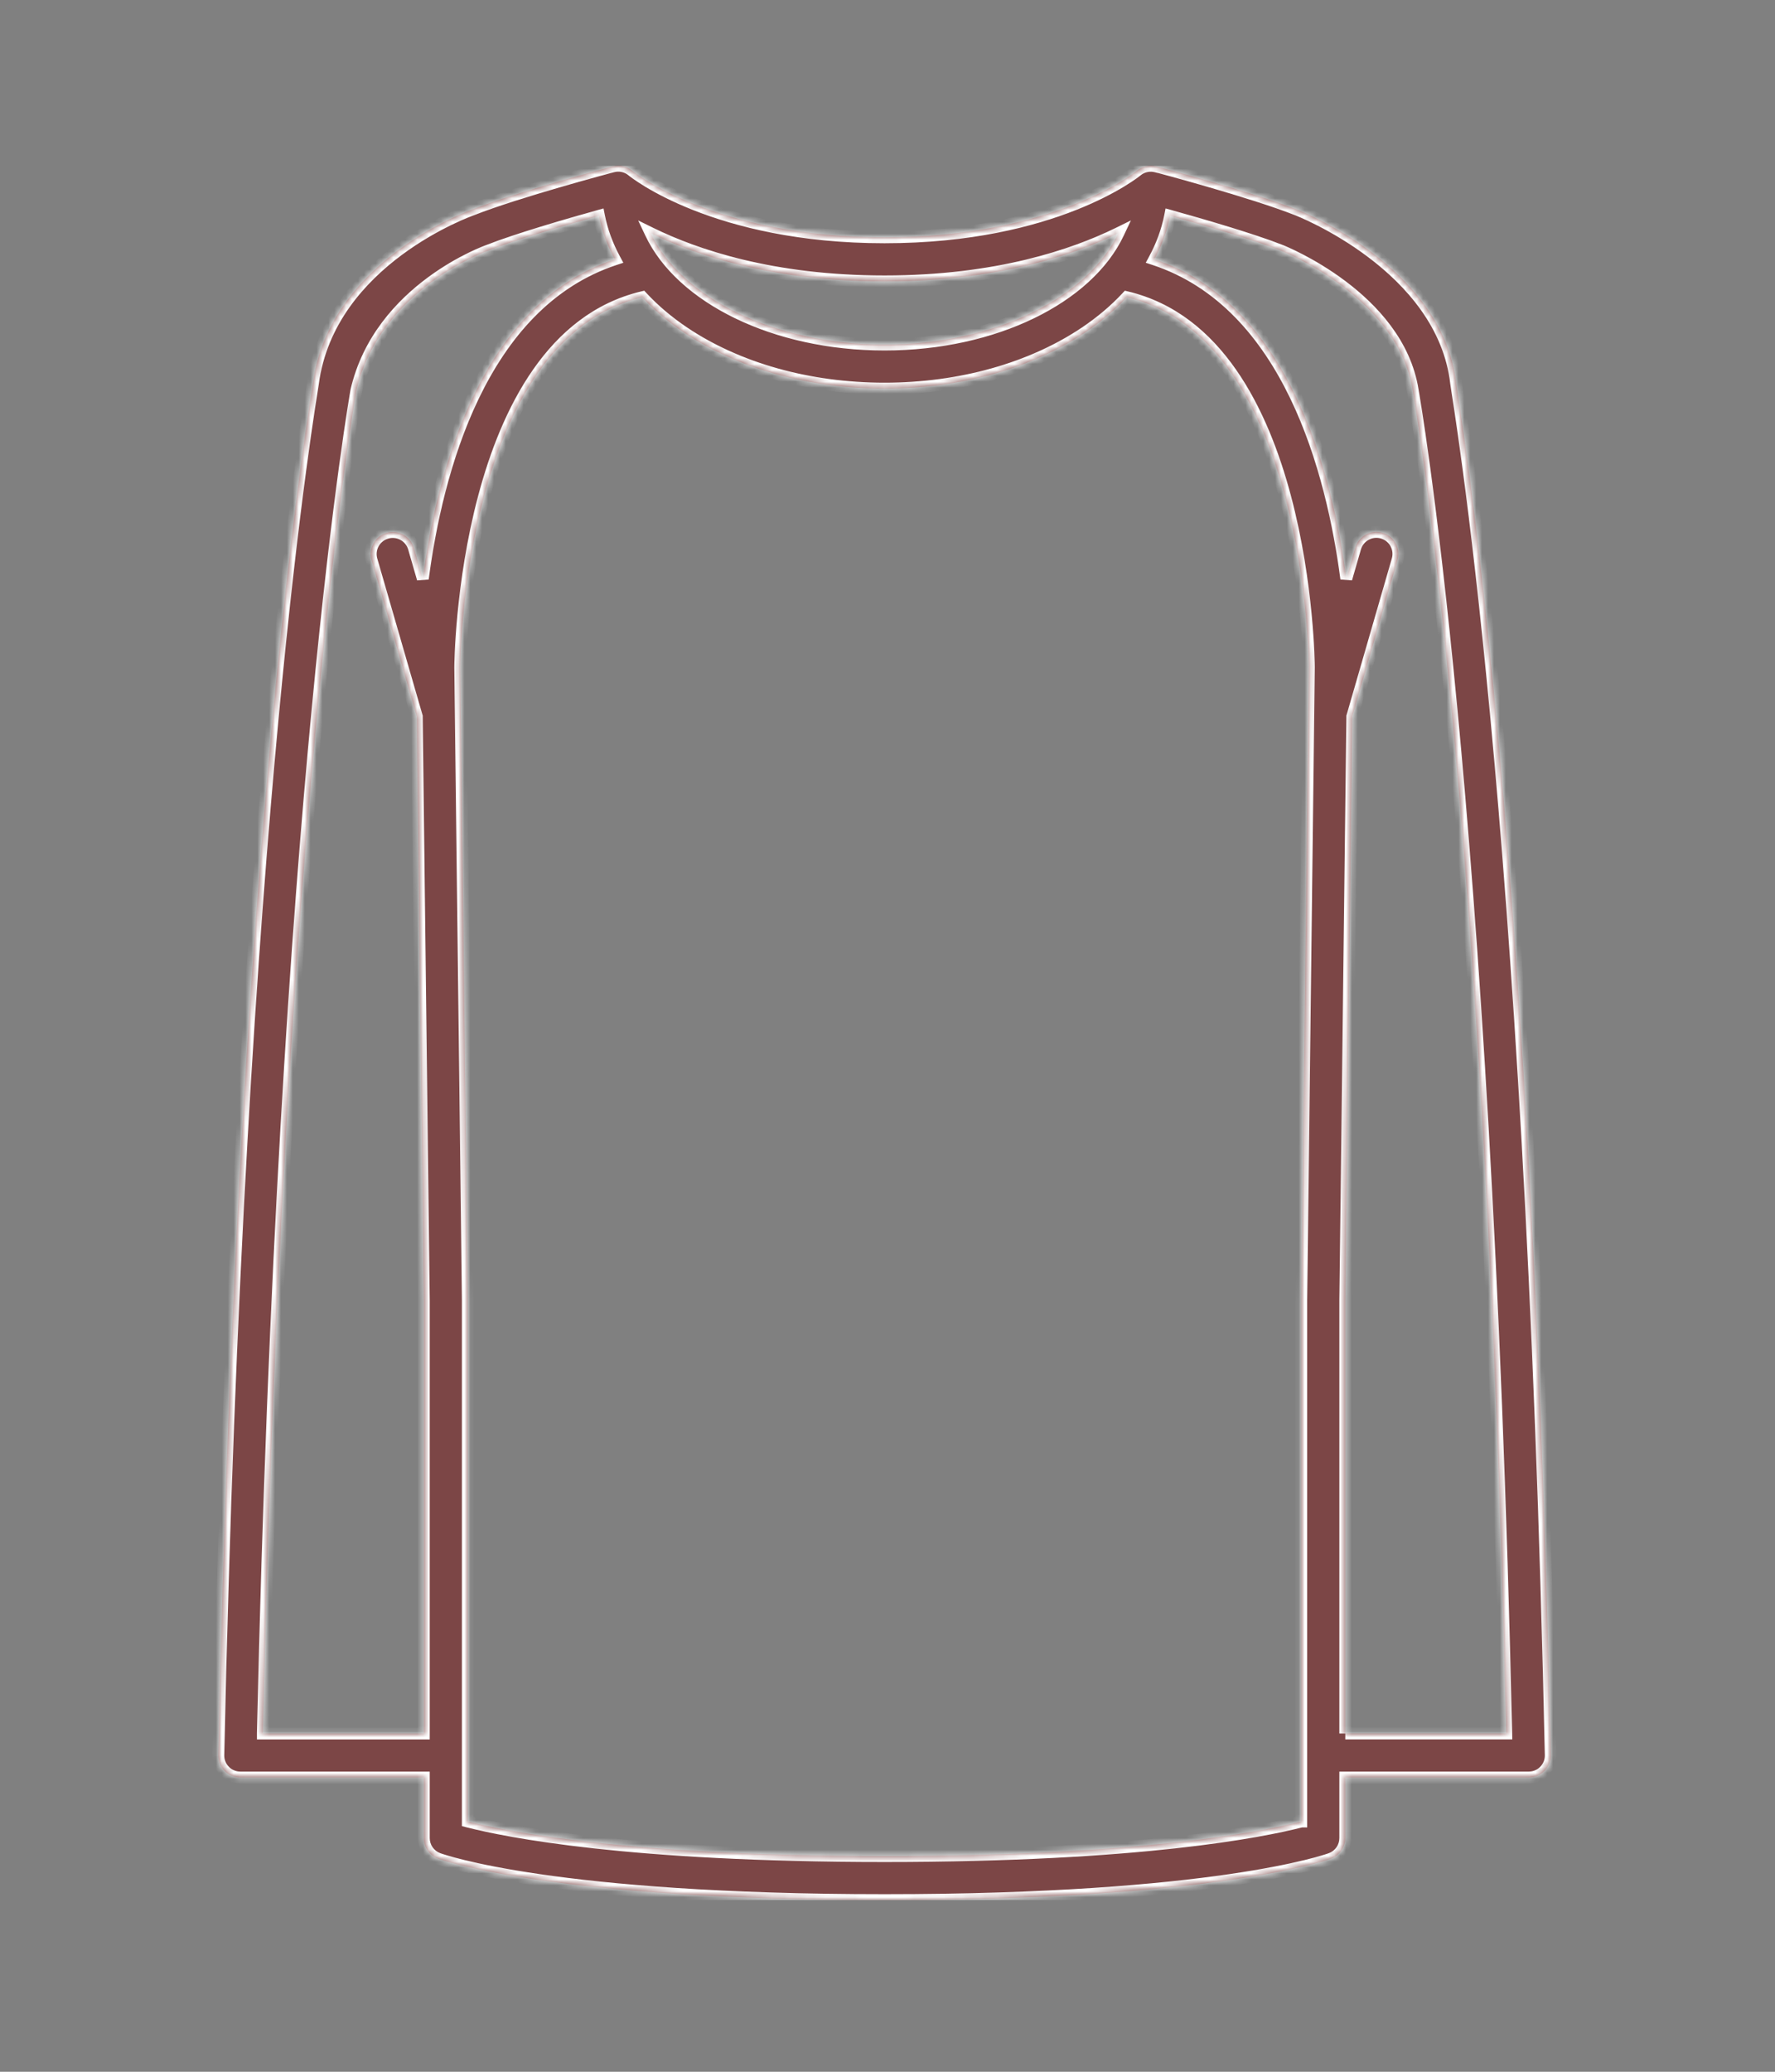
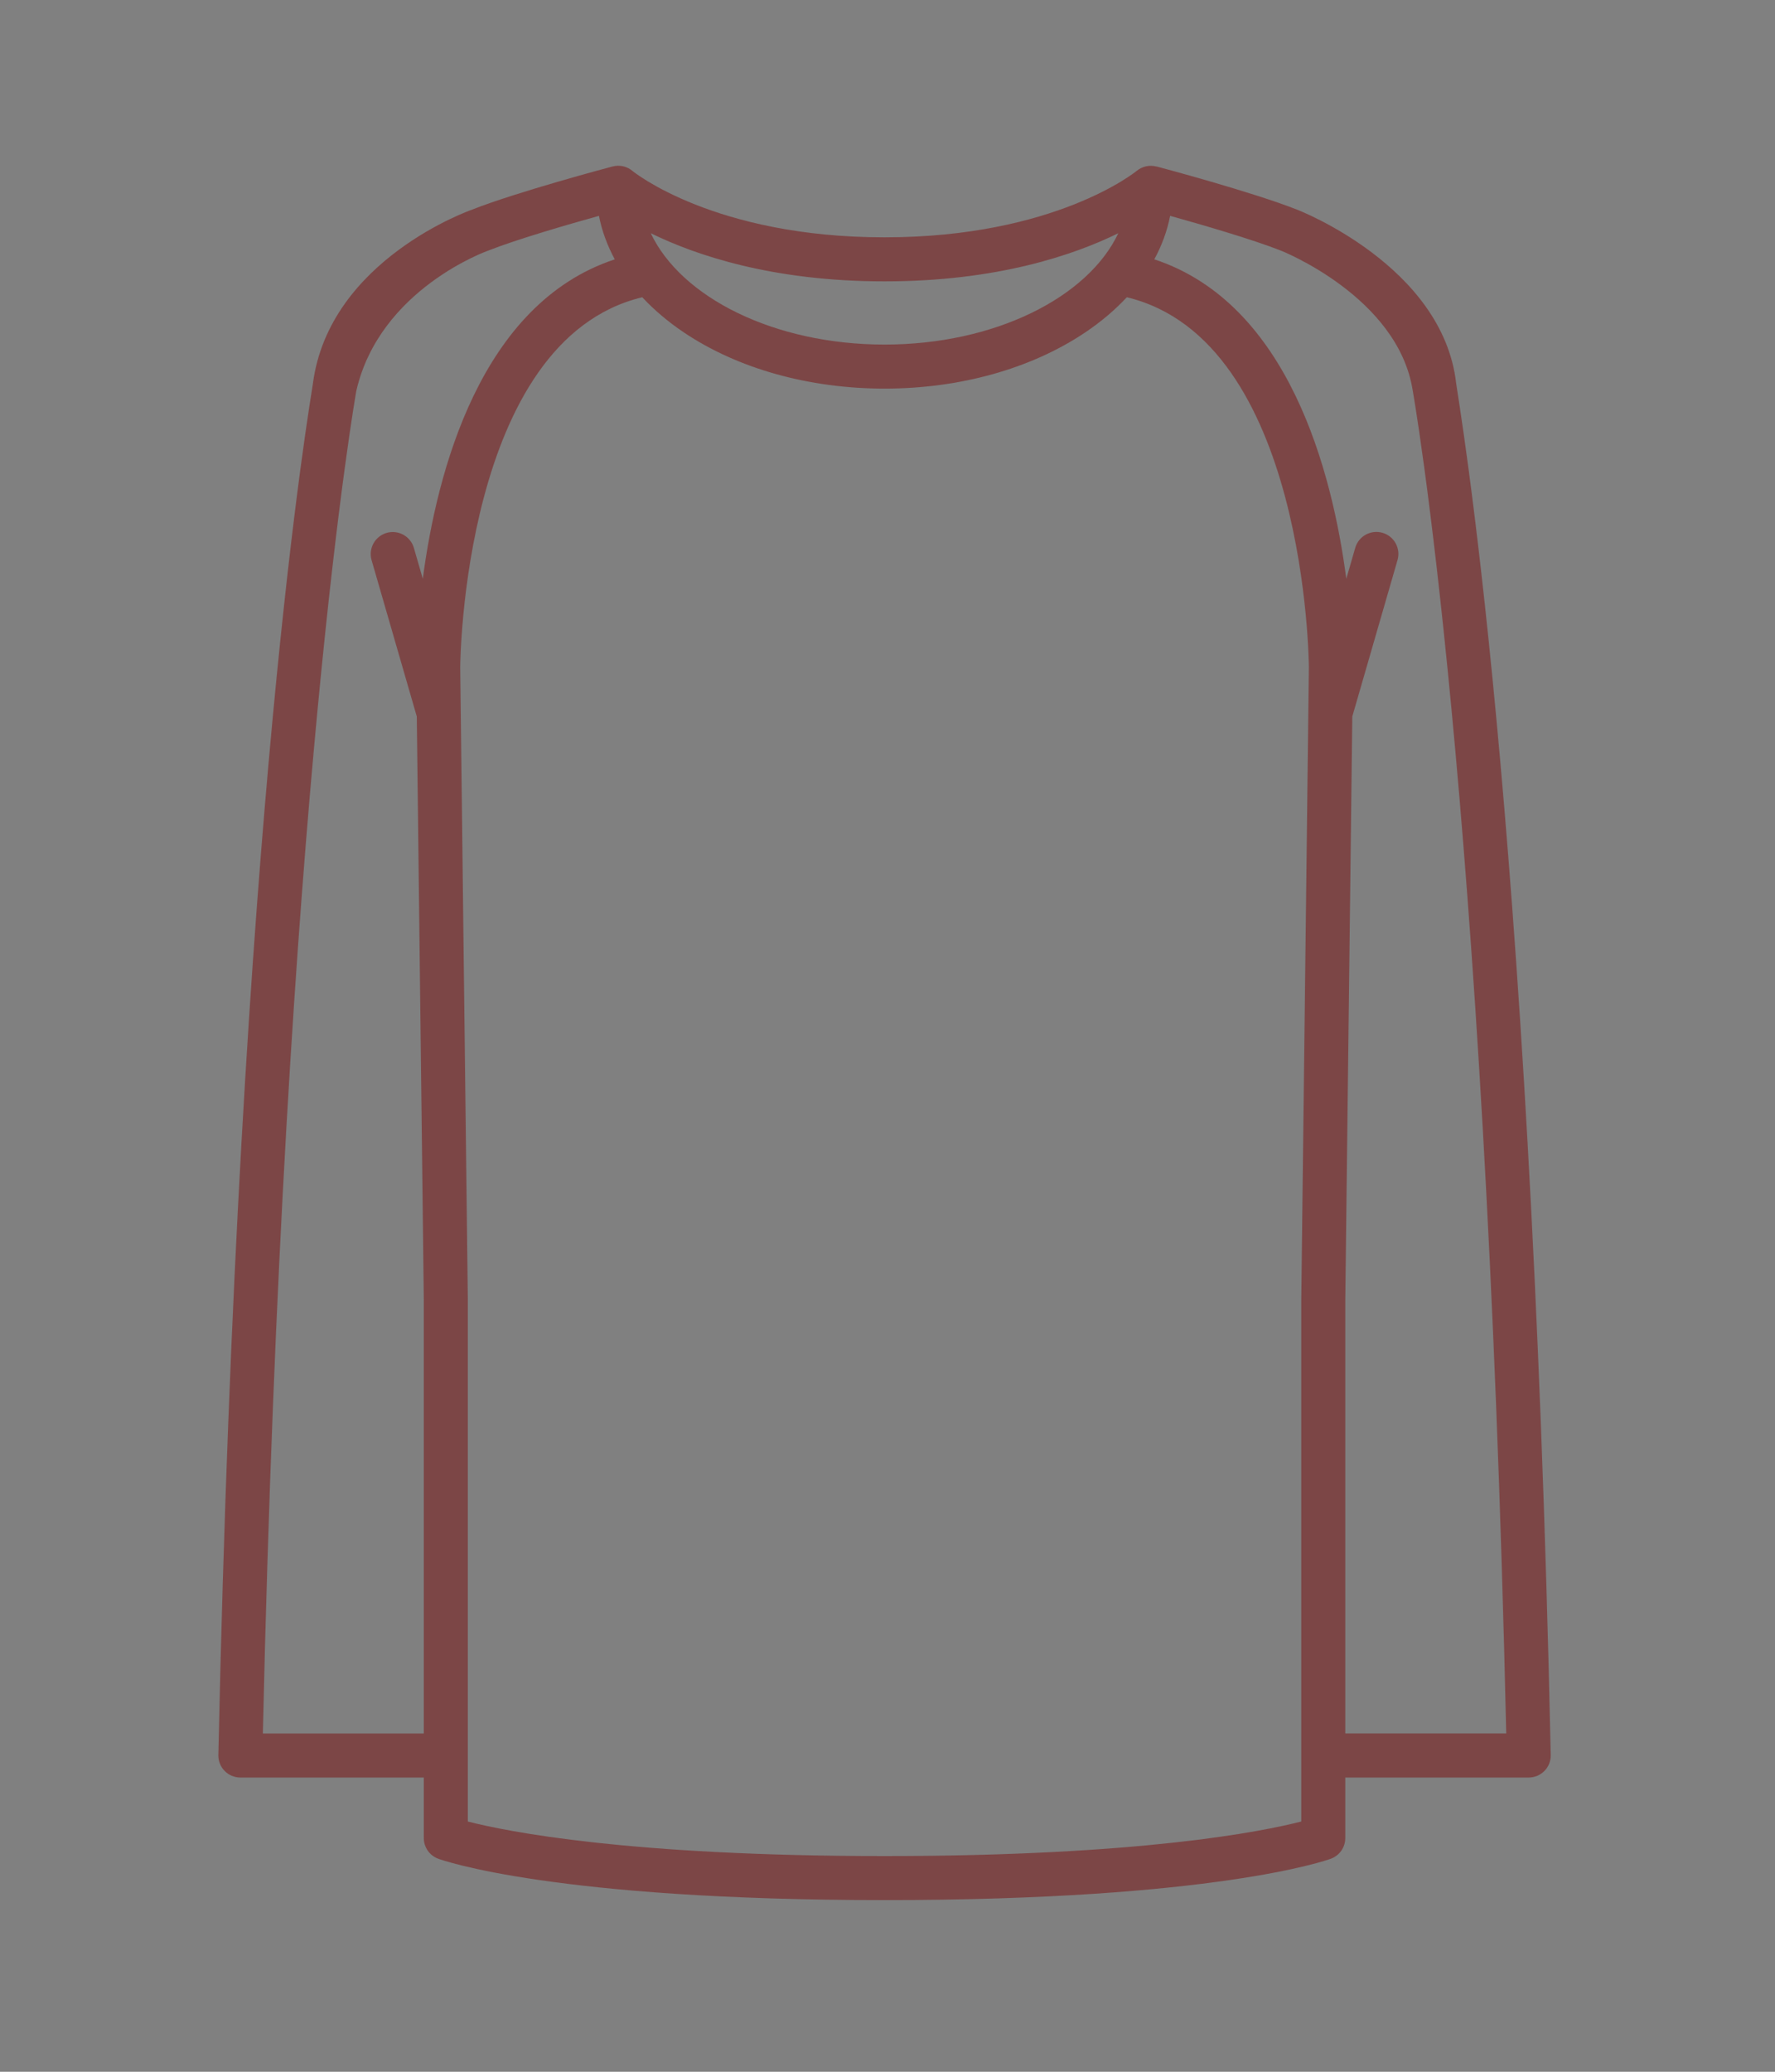
<svg xmlns="http://www.w3.org/2000/svg" width="300" height="350" viewBox="0 0 300 350" fill="none">
  <rect x="0" y="0" width="300" height="350" fill="#808080" stroke="none" />
  <g clip-path="url(#clip0_96_23)">
    <mask id="path-1-inside-1_96_23" fill="white">
-       <path d="M246.116 64.8C243.893 44.886 219.251 35.43 219.251 35.43C211.72 32.446 196.126 28.296 195.464 28.121L195.447 28.134C194.873 27.982 194.27 27.97 193.69 28.098C193.11 28.227 192.569 28.492 192.112 28.872C191.979 28.984 178.326 40.094 149.5 40.094C120.769 40.094 107.111 29.056 106.89 28.874C106.434 28.488 105.891 28.219 105.308 28.089C104.725 27.958 104.119 27.971 103.542 28.124L103.536 28.121C102.876 28.296 87.28 32.447 79.75 35.43C79.75 35.43 55.639 43.804 52.887 64.799C52.584 67.103 40.347 136.335 36.904 296.493C36.893 296.988 36.981 297.48 37.163 297.941C37.345 298.401 37.617 298.821 37.964 299.175C38.31 299.529 38.724 299.81 39.181 300.002C39.637 300.194 40.127 300.293 40.623 300.293H71.629V310.518C71.629 311.28 71.862 312.023 72.298 312.648C72.734 313.272 73.351 313.748 74.066 314.011C74.843 314.296 93.728 321 149.499 321C205.272 321 224.157 314.296 224.935 314.011C225.649 313.748 226.266 313.272 226.702 312.647C227.138 312.023 227.372 311.28 227.372 310.518V300.293H258.378C258.873 300.293 259.363 300.194 259.819 300.002C260.276 299.81 260.689 299.528 261.036 299.174C261.382 298.821 261.655 298.401 261.837 297.941C262.019 297.48 262.107 296.988 262.097 296.493C258.654 136.356 246.375 67.126 246.116 64.8ZM149.499 47.535C168.493 47.535 181.489 43.092 189.012 39.399C183.868 50.272 168.104 58.211 149.499 58.211C130.896 58.211 115.132 50.272 109.987 39.399C117.511 43.092 130.507 47.535 149.499 47.535ZM44.426 292.852C48.005 134.205 60.223 66.024 60.231 65.992C64.218 48.764 82.491 42.348 82.491 42.348C87.308 40.44 96.037 37.914 101.231 36.466C101.729 39.002 102.634 41.462 103.907 43.816C81.157 51.313 73.817 79.811 71.46 97.779L69.948 92.551C69.671 91.607 69.031 90.811 68.168 90.338C67.305 89.865 66.29 89.753 65.345 90.026C64.4 90.3 63.602 90.936 63.125 91.797C62.648 92.658 62.531 93.672 62.8 94.619L70.443 121.044L71.629 219.678V292.853H44.426V292.852ZM219.931 307.724C213.344 309.413 192.76 313.56 149.499 313.56C106.224 313.56 85.642 309.41 79.07 307.725V219.662L77.783 112.749C77.784 112.185 78.198 57.495 108.553 50.218C110.547 52.358 112.897 54.357 115.6 56.171C124.707 62.285 136.746 65.652 149.5 65.652C162.253 65.652 174.293 62.285 183.401 56.171C186.104 54.357 188.454 52.358 190.449 50.218C220.803 57.496 221.216 112.184 221.218 112.703L219.932 219.662V307.724H219.931ZM227.372 292.852V219.707L228.558 121.042L236.201 94.617C236.337 94.148 236.38 93.656 236.326 93.171C236.271 92.686 236.122 92.215 235.887 91.787C235.651 91.36 235.333 90.982 234.951 90.677C234.57 90.372 234.132 90.145 233.663 90.01C233.193 89.874 232.702 89.831 232.216 89.885C231.73 89.939 231.26 90.088 230.832 90.324C230.404 90.56 230.027 90.878 229.722 91.26C229.417 91.642 229.19 92.08 229.054 92.549L227.543 97.775C225.187 79.822 217.854 51.311 195.097 43.812C196.369 41.459 197.274 39 197.771 36.465C202.965 37.913 211.695 40.44 216.511 42.347C216.511 42.347 236.297 50.146 238.772 65.991C238.777 66.024 250.997 134.204 254.576 292.851H227.372V292.852Z" />
-     </mask>
+       </mask>
    <path d="M246.116 64.8C243.893 44.886 219.251 35.43 219.251 35.43C211.72 32.446 196.126 28.296 195.464 28.121L195.447 28.134C194.873 27.982 194.27 27.97 193.69 28.098C193.11 28.227 192.569 28.492 192.112 28.872C191.979 28.984 178.326 40.094 149.5 40.094C120.769 40.094 107.111 29.056 106.89 28.874C106.434 28.488 105.891 28.219 105.308 28.089C104.725 27.958 104.119 27.971 103.542 28.124L103.536 28.121C102.876 28.296 87.28 32.447 79.75 35.43C79.75 35.43 55.639 43.804 52.887 64.799C52.584 67.103 40.347 136.335 36.904 296.493C36.893 296.988 36.981 297.48 37.163 297.941C37.345 298.401 37.617 298.821 37.964 299.175C38.31 299.529 38.724 299.81 39.181 300.002C39.637 300.194 40.127 300.293 40.623 300.293H71.629V310.518C71.629 311.28 71.862 312.023 72.298 312.648C72.734 313.272 73.351 313.748 74.066 314.011C74.843 314.296 93.728 321 149.499 321C205.272 321 224.157 314.296 224.935 314.011C225.649 313.748 226.266 313.272 226.702 312.647C227.138 312.023 227.372 311.28 227.372 310.518V300.293H258.378C258.873 300.293 259.363 300.194 259.819 300.002C260.276 299.81 260.689 299.528 261.036 299.174C261.382 298.821 261.655 298.401 261.837 297.941C262.019 297.48 262.107 296.988 262.097 296.493C258.654 136.356 246.375 67.126 246.116 64.8ZM149.499 47.535C168.493 47.535 181.489 43.092 189.012 39.399C183.868 50.272 168.104 58.211 149.499 58.211C130.896 58.211 115.132 50.272 109.987 39.399C117.511 43.092 130.507 47.535 149.499 47.535ZM44.426 292.852C48.005 134.205 60.223 66.024 60.231 65.992C64.218 48.764 82.491 42.348 82.491 42.348C87.308 40.44 96.037 37.914 101.231 36.466C101.729 39.002 102.634 41.462 103.907 43.816C81.157 51.313 73.817 79.811 71.46 97.779L69.948 92.551C69.671 91.607 69.031 90.811 68.168 90.338C67.305 89.865 66.29 89.753 65.345 90.026C64.4 90.3 63.602 90.936 63.125 91.797C62.648 92.658 62.531 93.672 62.8 94.619L70.443 121.044L71.629 219.678V292.853H44.426V292.852ZM219.931 307.724C213.344 309.413 192.76 313.56 149.499 313.56C106.224 313.56 85.642 309.41 79.07 307.725V219.662L77.783 112.749C77.784 112.185 78.198 57.495 108.553 50.218C110.547 52.358 112.897 54.357 115.6 56.171C124.707 62.285 136.746 65.652 149.5 65.652C162.253 65.652 174.293 62.285 183.401 56.171C186.104 54.357 188.454 52.358 190.449 50.218C220.803 57.496 221.216 112.184 221.218 112.703L219.932 219.662V307.724H219.931ZM227.372 292.852V219.707L228.558 121.042L236.201 94.617C236.337 94.148 236.38 93.656 236.326 93.171C236.271 92.686 236.122 92.215 235.887 91.787C235.651 91.36 235.333 90.982 234.951 90.677C234.57 90.372 234.132 90.145 233.663 90.01C233.193 89.874 232.702 89.831 232.216 89.885C231.73 89.939 231.26 90.088 230.832 90.324C230.404 90.56 230.027 90.878 229.722 91.26C229.417 91.642 229.19 92.08 229.054 92.549L227.543 97.775C225.187 79.822 217.854 51.311 195.097 43.812C196.369 41.459 197.274 39 197.771 36.465C202.965 37.913 211.695 40.44 216.511 42.347C216.511 42.347 236.297 50.146 238.772 65.991C238.777 66.024 250.997 134.204 254.576 292.851H227.372V292.852Z" fill="#7C4646" />
    <path d="M246.116 64.8L247.11 64.689L247.11 64.689L246.116 64.8ZM219.251 35.43L218.883 36.36L218.893 36.364L219.251 35.43ZM195.464 28.121L195.72 27.154L195.239 27.027L194.848 27.333L195.464 28.121ZM195.447 28.134L195.191 29.101L195.672 29.228L196.063 28.922L195.447 28.134ZM192.112 28.872L191.473 28.104L191.472 28.104L192.112 28.872ZM106.89 28.874L106.245 29.638L106.254 29.645L106.89 28.874ZM103.542 28.124L102.961 28.938L103.344 29.212L103.799 29.091L103.542 28.124ZM103.536 28.121L104.117 27.307L103.735 27.034L103.281 27.154L103.536 28.121ZM79.75 35.43L80.078 36.375L80.098 36.368L80.118 36.36L79.75 35.43ZM52.887 64.799L51.895 64.669L51.895 64.669L52.887 64.799ZM36.904 296.493L37.904 296.514L37.904 296.514L36.904 296.493ZM40.623 300.293L40.623 299.293L40.623 299.293L40.623 300.293ZM71.629 300.293H72.629V299.293H71.629V300.293ZM71.629 310.518L70.629 310.518L70.629 310.519L71.629 310.518ZM74.066 314.011L74.411 313.072L74.411 313.072L74.066 314.011ZM224.935 314.011L225.28 314.949L225.28 314.949L224.935 314.011ZM227.372 310.518L228.372 310.519V310.518H227.372ZM227.372 300.293V299.293H226.372V300.293H227.372ZM258.378 300.293L258.378 299.293H258.378V300.293ZM261.036 299.174L260.321 298.475L260.321 298.475L261.036 299.174ZM262.097 296.493L263.096 296.471L263.096 296.471L262.097 296.493ZM189.012 39.399L189.916 39.827L191.139 37.241L188.571 38.502L189.012 39.399ZM109.987 39.399L110.428 38.502L107.86 37.241L109.083 39.827L109.987 39.399ZM44.426 292.852L43.426 292.829L43.426 292.84V292.852H44.426ZM60.231 65.992L61.2 66.24L61.203 66.228L61.205 66.217L60.231 65.992ZM82.491 42.348L82.823 43.292L82.841 43.285L82.86 43.278L82.491 42.348ZM101.231 36.466L102.212 36.273L102.004 35.212L100.963 35.503L101.231 36.466ZM103.907 43.816L104.22 44.765L105.355 44.391L104.787 43.34L103.907 43.816ZM71.46 97.779L70.5 98.057L72.452 97.909L71.46 97.779ZM69.948 92.551L70.909 92.273L70.908 92.269L69.948 92.551ZM62.8 94.619L61.839 94.892L61.84 94.897L62.8 94.619ZM70.443 121.044L71.443 121.032L71.442 120.896L71.404 120.766L70.443 121.044ZM71.629 219.678H72.629L72.629 219.666L71.629 219.678ZM71.629 292.853V293.853H72.629V292.853H71.629ZM44.426 292.853H43.426V293.853H44.426V292.853ZM219.931 307.724V306.724H219.804L219.682 306.756L219.931 307.724ZM79.07 307.725H78.07V308.501L78.822 308.694L79.07 307.725ZM79.07 219.662L80.07 219.662L80.07 219.65L79.07 219.662ZM77.783 112.749L76.783 112.748L76.783 112.761L77.783 112.749ZM108.553 50.218L109.284 49.536L108.887 49.109L108.319 49.245L108.553 50.218ZM115.6 56.171L116.157 55.341L116.157 55.341L115.6 56.171ZM183.401 56.171L182.844 55.34L182.844 55.341L183.401 56.171ZM190.449 50.218L190.682 49.245L190.115 49.109L189.717 49.536L190.449 50.218ZM221.218 112.703L222.218 112.715L222.218 112.708L222.218 112.7L221.218 112.703ZM219.932 219.662L218.932 219.65V219.662H219.932ZM219.932 307.724V308.724H220.932V307.724H219.932ZM227.372 219.707L226.372 219.695V219.707H227.372ZM228.558 121.042L227.597 120.764L227.56 120.894L227.558 121.03L228.558 121.042ZM236.201 94.617L235.241 94.339L235.241 94.339L236.201 94.617ZM233.663 90.01L233.384 90.97L233.385 90.97L233.663 90.01ZM229.054 92.549L230.015 92.827L230.015 92.827L229.054 92.549ZM227.543 97.775L226.551 97.905L228.504 98.053L227.543 97.775ZM195.097 43.812L194.217 43.336L193.649 44.388L194.784 44.762L195.097 43.812ZM197.771 36.465L198.04 35.502L196.998 35.212L196.79 36.273L197.771 36.465ZM216.511 42.347L216.143 43.277L216.145 43.278L216.511 42.347ZM238.772 65.991L239.763 65.856L239.762 65.846L239.76 65.837L238.772 65.991ZM254.576 292.851V293.851H255.599L255.576 292.828L254.576 292.851ZM227.372 292.851V291.851H226.372V292.851H227.372ZM247.11 64.689C245.953 54.331 238.98 46.77 232.452 41.849C229.175 39.379 225.973 37.545 223.591 36.328C222.399 35.719 221.41 35.264 220.716 34.96C220.369 34.807 220.096 34.693 219.907 34.616C219.813 34.577 219.74 34.548 219.69 34.528C219.665 34.518 219.646 34.511 219.632 34.505C219.626 34.503 219.62 34.501 219.616 34.499C219.615 34.498 219.613 34.498 219.612 34.497C219.611 34.497 219.611 34.497 219.61 34.497C219.61 34.497 219.609 34.496 219.251 35.43C218.893 36.364 218.893 36.364 218.893 36.364C218.893 36.364 218.893 36.364 218.893 36.364C218.893 36.364 218.894 36.364 218.895 36.364C218.897 36.365 218.901 36.367 218.906 36.369C218.916 36.373 218.932 36.379 218.954 36.388C218.997 36.405 219.063 36.431 219.15 36.467C219.323 36.538 219.582 36.646 219.913 36.791C220.575 37.082 221.528 37.52 222.681 38.109C224.989 39.288 228.087 41.063 231.248 43.446C237.596 48.231 244.055 55.355 245.122 64.911L247.11 64.689ZM219.62 34.5C212.021 31.49 196.362 27.324 195.72 27.154L195.208 29.087C195.889 29.267 211.419 33.403 218.883 36.36L219.62 34.5ZM194.848 27.333L194.831 27.346L196.063 28.922L196.08 28.908L194.848 27.333ZM195.703 27.167C194.974 26.975 194.21 26.959 193.474 27.122L193.906 29.075C194.33 28.981 194.771 28.99 195.191 29.101L195.703 27.167ZM193.474 27.122C192.738 27.285 192.052 27.622 191.473 28.104L192.752 29.641C193.086 29.363 193.482 29.169 193.906 29.075L193.474 27.122ZM191.472 28.104C191.483 28.095 178.051 39.094 149.5 39.094V41.094C178.602 41.094 192.474 29.873 192.753 29.64L191.472 28.104ZM149.5 39.094C135.266 39.094 124.793 36.361 117.872 33.622C114.41 32.253 111.833 30.881 110.117 29.847C109.259 29.33 108.615 28.898 108.184 28.592C107.968 28.439 107.806 28.318 107.696 28.235C107.641 28.192 107.599 28.16 107.57 28.137C107.556 28.126 107.545 28.117 107.537 28.111C107.53 28.105 107.526 28.102 107.527 28.102L106.254 29.645C106.618 29.945 120.493 41.094 149.5 41.094V39.094ZM107.535 28.109C106.955 27.62 106.266 27.279 105.526 27.113L105.089 29.065C105.515 29.16 105.912 29.357 106.245 29.638L107.535 28.109ZM105.526 27.113C104.786 26.947 104.017 26.963 103.284 27.158L103.799 29.091C104.221 28.978 104.663 28.969 105.089 29.065L105.526 27.113ZM104.123 27.311L104.117 27.307L102.955 28.934L102.961 28.938L104.123 27.311ZM103.281 27.154C102.64 27.323 86.979 31.491 79.382 34.5L80.118 36.36C87.581 33.403 103.112 29.267 103.792 29.087L103.281 27.154ZM79.75 35.43C79.422 34.486 79.421 34.486 79.421 34.486C79.421 34.486 79.42 34.486 79.419 34.486C79.418 34.487 79.417 34.487 79.415 34.488C79.411 34.489 79.406 34.491 79.399 34.494C79.385 34.498 79.366 34.505 79.341 34.514C79.292 34.532 79.22 34.558 79.127 34.593C78.942 34.662 78.673 34.766 78.332 34.904C77.65 35.182 76.678 35.599 75.505 36.166C73.16 37.299 70.004 39.033 66.755 41.438C60.273 46.237 53.321 53.794 51.895 64.669L53.878 64.929C55.205 54.81 61.684 47.682 67.946 43.045C71.069 40.732 74.112 39.06 76.375 37.967C77.505 37.421 78.438 37.02 79.085 36.757C79.409 36.626 79.66 36.529 79.83 36.466C79.914 36.434 79.978 36.411 80.02 36.395C80.041 36.388 80.056 36.382 80.066 36.379C80.071 36.377 80.075 36.376 80.076 36.375C80.078 36.375 80.078 36.375 80.078 36.375C80.079 36.375 80.078 36.375 80.079 36.375C80.078 36.375 80.078 36.375 79.75 35.43ZM51.895 64.669C51.592 66.982 39.348 136.258 35.904 296.471L37.904 296.514C41.345 136.413 53.577 67.225 53.878 64.929L51.895 64.669ZM35.904 296.471C35.89 297.099 36.002 297.724 36.233 298.308L38.093 297.573C37.96 297.236 37.896 296.876 37.904 296.514L35.904 296.471ZM36.233 298.308C36.464 298.893 36.81 299.425 37.249 299.874L38.679 298.476C38.425 298.217 38.226 297.91 38.093 297.573L36.233 298.308ZM37.249 299.874C37.689 300.324 38.214 300.68 38.793 300.924L39.568 299.08C39.234 298.94 38.932 298.734 38.679 298.476L37.249 299.874ZM38.793 300.924C39.372 301.168 39.995 301.293 40.623 301.293L40.623 299.293C40.26 299.293 39.902 299.221 39.568 299.08L38.793 300.924ZM40.623 301.293H71.629V299.293H40.623V301.293ZM70.629 300.293V310.518H72.629V300.293H70.629ZM70.629 310.519C70.629 311.485 70.925 312.428 71.478 313.22L73.118 312.075C72.8 311.619 72.629 311.075 72.629 310.518L70.629 310.519ZM71.478 313.22C72.031 314.012 72.814 314.616 73.721 314.949L74.411 313.072C73.888 312.88 73.437 312.532 73.118 312.075L71.478 313.22ZM73.721 314.949C74.645 315.289 93.657 322 149.499 322V320C93.798 320 75.04 313.304 74.411 313.072L73.721 314.949ZM149.499 322C205.343 322 224.355 315.289 225.28 314.949L224.59 313.072C223.96 313.304 205.202 320 149.499 320V322ZM225.28 314.949C226.187 314.616 226.969 314.012 227.522 313.22L225.882 312.075C225.563 312.532 225.112 312.88 224.59 313.072L225.28 314.949ZM227.522 313.22C228.075 312.428 228.371 311.485 228.372 310.519L226.372 310.518C226.372 311.075 226.201 311.619 225.882 312.075L227.522 313.22ZM228.372 310.518V300.293H226.372V310.518H228.372ZM227.372 301.293H258.378V299.293H227.372V301.293ZM258.378 301.293C259.006 301.293 259.628 301.167 260.207 300.924L259.432 299.08C259.098 299.22 258.74 299.293 258.378 299.293L258.378 301.293ZM260.207 300.924C260.787 300.68 261.311 300.323 261.751 299.874L260.321 298.475C260.068 298.734 259.765 298.94 259.432 299.08L260.207 300.924ZM261.75 299.874C262.19 299.425 262.535 298.893 262.767 298.308L260.907 297.573C260.774 297.909 260.575 298.216 260.321 298.475L261.75 299.874ZM262.767 298.308C262.998 297.724 263.11 297.099 263.096 296.471L261.097 296.514C261.105 296.876 261.04 297.236 260.907 297.573L262.767 298.308ZM263.096 296.471C259.652 136.279 247.367 66.997 247.11 64.689L245.122 64.91C245.383 67.254 257.655 136.432 261.097 296.514L263.096 296.471ZM149.499 48.535C168.656 48.535 181.802 44.052 189.452 40.297L188.571 38.502C181.177 42.131 168.331 46.535 149.499 46.535V48.535ZM188.108 38.972C185.662 44.142 180.64 48.705 173.868 51.982C167.106 55.254 158.664 57.211 149.499 57.211V59.211C158.939 59.211 167.682 57.197 174.739 53.782C181.786 50.373 187.218 45.529 189.916 39.827L188.108 38.972ZM149.499 57.211C140.335 57.211 131.894 55.254 125.132 51.982C118.359 48.705 113.338 44.142 110.891 38.971L109.083 39.827C111.782 45.529 117.214 50.372 124.261 53.782C131.318 57.197 140.06 59.211 149.499 59.211V57.211ZM109.547 40.297C117.199 44.052 130.345 48.535 149.499 48.535V46.535C130.669 46.535 117.823 42.131 110.428 38.502L109.547 40.297ZM45.426 292.874C47.215 213.573 51.162 156.89 54.663 120.036C56.413 101.609 58.051 88.138 59.252 79.277C59.853 74.846 60.343 71.567 60.684 69.397C60.855 68.312 60.987 67.504 61.078 66.968C61.123 66.7 61.157 66.499 61.18 66.367C61.192 66.3 61.201 66.251 61.206 66.218C61.209 66.202 61.212 66.19 61.213 66.182C61.214 66.178 61.214 66.176 61.214 66.175C61.221 66.138 61.211 66.195 61.2 66.24L59.262 65.744C59.255 65.773 59.249 65.805 59.248 65.809C59.248 65.811 59.247 65.814 59.247 65.815C59.246 65.819 59.245 65.823 59.245 65.828C59.243 65.837 59.24 65.851 59.237 65.868C59.231 65.903 59.222 65.955 59.21 66.024C59.186 66.16 59.151 66.364 59.105 66.636C59.014 67.18 58.88 67.995 58.709 69.087C58.365 71.271 57.873 74.564 57.27 79.008C56.066 87.897 54.425 101.394 52.672 119.847C49.166 156.752 45.216 213.483 43.426 292.829L45.426 292.874ZM61.205 66.217C63.126 57.916 68.496 52.188 73.452 48.513C75.926 46.678 78.28 45.368 80.014 44.518C80.88 44.093 81.59 43.784 82.079 43.582C82.324 43.481 82.514 43.407 82.64 43.359C82.703 43.335 82.751 43.318 82.782 43.306C82.797 43.301 82.808 43.297 82.815 43.294C82.819 43.293 82.821 43.292 82.822 43.292C82.823 43.292 82.823 43.291 82.823 43.291C82.823 43.291 82.823 43.291 82.823 43.291C82.823 43.292 82.823 43.292 82.491 42.348C82.16 41.405 82.16 41.405 82.159 41.405C82.159 41.405 82.158 41.405 82.158 41.405C82.157 41.406 82.156 41.406 82.154 41.407C82.151 41.408 82.146 41.41 82.141 41.411C82.13 41.415 82.115 41.421 82.096 41.428C82.057 41.442 82.002 41.462 81.93 41.49C81.787 41.544 81.58 41.625 81.317 41.733C80.792 41.949 80.043 42.276 79.133 42.722C77.317 43.613 74.853 44.984 72.261 46.906C67.083 50.746 61.323 56.839 59.257 65.766L61.205 66.217ZM82.86 43.278C87.618 41.392 96.294 38.88 101.5 37.429L100.963 35.503C95.779 36.948 86.998 39.487 82.123 41.419L82.86 43.278ZM100.25 36.659C100.768 39.3 101.71 41.855 103.027 44.291L104.787 43.34C103.558 41.069 102.69 38.704 102.212 36.273L100.25 36.659ZM103.594 42.866C91.866 46.731 84.175 55.992 79.136 66.436C74.097 76.88 71.654 88.614 70.469 97.649L72.452 97.909C73.624 88.976 76.029 77.477 80.937 67.305C85.844 57.134 93.198 48.398 104.22 44.765L103.594 42.866ZM72.421 97.501L70.909 92.273L68.988 92.829L70.5 98.057L72.421 97.501ZM70.908 92.269C70.556 91.071 69.743 90.062 68.649 89.461L67.687 91.215C68.318 91.561 68.786 92.143 68.989 92.833L70.908 92.269ZM68.649 89.461C67.554 88.861 66.266 88.719 65.067 89.066L65.623 90.987C66.314 90.787 67.056 90.869 67.687 91.215L68.649 89.461ZM65.067 89.066C63.868 89.413 62.855 90.221 62.25 91.312L63.999 92.282C64.348 91.653 64.932 91.187 65.623 90.987L65.067 89.066ZM62.25 91.312C61.645 92.404 61.497 93.692 61.839 94.892L63.762 94.345C63.565 93.653 63.651 92.911 63.999 92.282L62.25 91.312ZM61.84 94.897L69.483 121.322L71.404 120.766L63.761 94.341L61.84 94.897ZM69.443 121.056L70.629 219.69L72.629 219.666L71.443 121.032L69.443 121.056ZM70.629 219.678V292.853H72.629V219.678H70.629ZM71.629 291.853H44.426V293.853H71.629V291.853ZM45.426 292.853V292.852H43.426V292.853H45.426ZM219.682 306.756C213.196 308.419 192.699 312.56 149.499 312.56V314.56C192.82 314.56 213.491 310.408 220.179 308.693L219.682 306.756ZM149.499 312.56C106.285 312.56 85.789 308.416 79.318 306.756L78.822 308.694C85.495 310.405 106.164 314.56 149.499 314.56V312.56ZM80.07 307.725V219.662H78.07V307.725H80.07ZM80.07 219.65L78.783 112.737L76.783 112.761L78.07 219.674L80.07 219.65ZM78.783 112.75C78.784 112.502 78.886 98.788 82.752 84.258C86.641 69.637 94.203 54.687 108.786 51.19L108.319 49.245C92.548 53.027 84.725 69.06 80.819 83.744C76.888 98.519 76.784 112.432 76.783 112.748L78.783 112.75ZM107.821 50.9C109.871 53.099 112.281 55.147 115.043 57.001L116.157 55.341C113.514 53.566 111.223 51.617 109.284 49.536L107.821 50.9ZM115.043 57.001C124.34 63.243 136.581 66.652 149.5 66.652V64.652C136.912 64.652 125.074 61.327 116.157 55.341L115.043 57.001ZM149.5 66.652C162.419 66.652 174.66 63.243 183.958 57.001L182.844 55.341C173.926 61.327 162.088 64.652 149.5 64.652V66.652ZM183.958 57.001C186.721 55.147 189.131 53.099 191.18 50.9L189.717 49.536C187.778 51.617 185.488 53.566 182.844 55.34L183.958 57.001ZM190.215 51.19C204.799 54.687 212.36 69.637 216.249 84.252C220.115 98.777 220.217 112.479 220.218 112.706L222.218 112.7C222.217 112.409 222.112 98.507 218.182 83.738C214.276 69.06 206.453 53.027 190.682 49.245L190.215 51.19ZM220.218 112.691L218.932 219.65L220.932 219.674L222.218 112.715L220.218 112.691ZM218.932 219.662V307.724H220.932V219.662H218.932ZM219.932 306.724H219.931V308.724H219.932V306.724ZM228.372 292.852V219.707H226.372V292.852H228.372ZM228.372 219.719L229.558 121.054L227.558 121.03L226.372 219.695L228.372 219.719ZM229.518 121.319L237.162 94.895L235.241 94.339L227.597 120.764L229.518 121.319ZM237.162 94.895C237.334 94.3 237.388 93.677 237.319 93.06L235.332 93.282C235.371 93.637 235.34 93.996 235.241 94.339L237.162 94.895ZM237.319 93.06C237.251 92.444 237.062 91.848 236.762 91.305L235.011 92.27C235.183 92.583 235.292 92.927 235.332 93.282L237.319 93.06ZM236.762 91.305C236.463 90.762 236.06 90.283 235.576 89.896L234.327 91.458C234.606 91.681 234.838 91.957 235.011 92.27L236.762 91.305ZM235.576 89.896C235.092 89.509 234.536 89.221 233.94 89.049L233.385 90.97C233.728 91.07 234.048 91.235 234.327 91.458L235.576 89.896ZM233.941 89.049C233.346 88.876 232.722 88.823 232.105 88.891L232.326 90.879C232.681 90.84 233.041 90.871 233.384 90.97L233.941 89.049ZM232.105 88.891C231.489 88.96 230.892 89.149 230.349 89.448L231.315 91.2C231.627 91.028 231.971 90.918 232.326 90.879L232.105 88.891ZM230.349 89.448C229.806 89.748 229.327 90.151 228.94 90.636L230.503 91.884C230.726 91.605 231.002 91.373 231.315 91.2L230.349 89.448ZM228.94 90.636C228.553 91.12 228.265 91.676 228.093 92.272L230.015 92.827C230.114 92.484 230.28 92.163 230.503 91.884L228.94 90.636ZM228.094 92.272L226.582 97.497L228.504 98.053L230.015 92.827L228.094 92.272ZM228.534 97.645C227.35 88.618 224.909 76.884 219.871 66.439C214.833 55.993 207.141 46.728 195.41 42.862L194.784 44.762C205.81 48.395 213.163 57.135 218.07 67.308C222.977 77.481 225.38 88.979 226.551 97.905L228.534 97.645ZM195.977 44.287C197.293 41.852 198.235 39.298 198.753 36.658L196.79 36.273C196.314 38.701 195.445 41.066 194.217 43.336L195.977 44.287ZM197.503 37.428C202.708 38.88 211.384 41.392 216.143 43.277L216.88 41.418C212.005 39.487 203.223 36.947 198.04 35.502L197.503 37.428ZM216.511 42.347C216.145 43.278 216.144 43.278 216.144 43.278C216.144 43.278 216.144 43.278 216.144 43.278C216.145 43.278 216.145 43.278 216.146 43.278C216.148 43.279 216.15 43.28 216.154 43.282C216.162 43.285 216.175 43.29 216.192 43.297C216.226 43.311 216.278 43.332 216.348 43.361C216.486 43.419 216.693 43.508 216.958 43.626C217.489 43.864 218.254 44.222 219.182 44.702C221.041 45.662 223.542 47.104 226.115 49.028C231.288 52.897 236.606 58.603 237.784 66.145L239.76 65.837C238.463 57.533 232.651 51.419 227.313 47.426C224.63 45.42 222.03 43.922 220.101 42.925C219.135 42.426 218.336 42.052 217.775 41.801C217.494 41.675 217.273 41.581 217.121 41.517C217.044 41.485 216.985 41.46 216.945 41.444C216.924 41.435 216.908 41.429 216.897 41.425C216.892 41.422 216.887 41.421 216.884 41.419C216.882 41.419 216.881 41.418 216.88 41.418C216.88 41.418 216.879 41.417 216.879 41.417C216.878 41.417 216.878 41.417 216.511 42.347ZM237.782 66.126C237.784 66.145 249.998 134.282 253.576 292.873L255.576 292.828C253.786 213.483 249.835 156.752 246.329 119.846C242.824 82.939 239.762 65.848 239.763 65.856L237.782 66.126ZM254.576 291.851H227.372V293.851H254.576V291.851ZM226.372 292.851V292.852H228.372V292.851H226.372Z" fill="white" mask="url(#path-1-inside-1_96_23)" />
  </g>
  <defs>
    <clipPath id="clip0_96_23">
      <rect width="293" height="293" fill="white" transform="translate(3 28)" />
    </clipPath>
  </defs>
</svg>